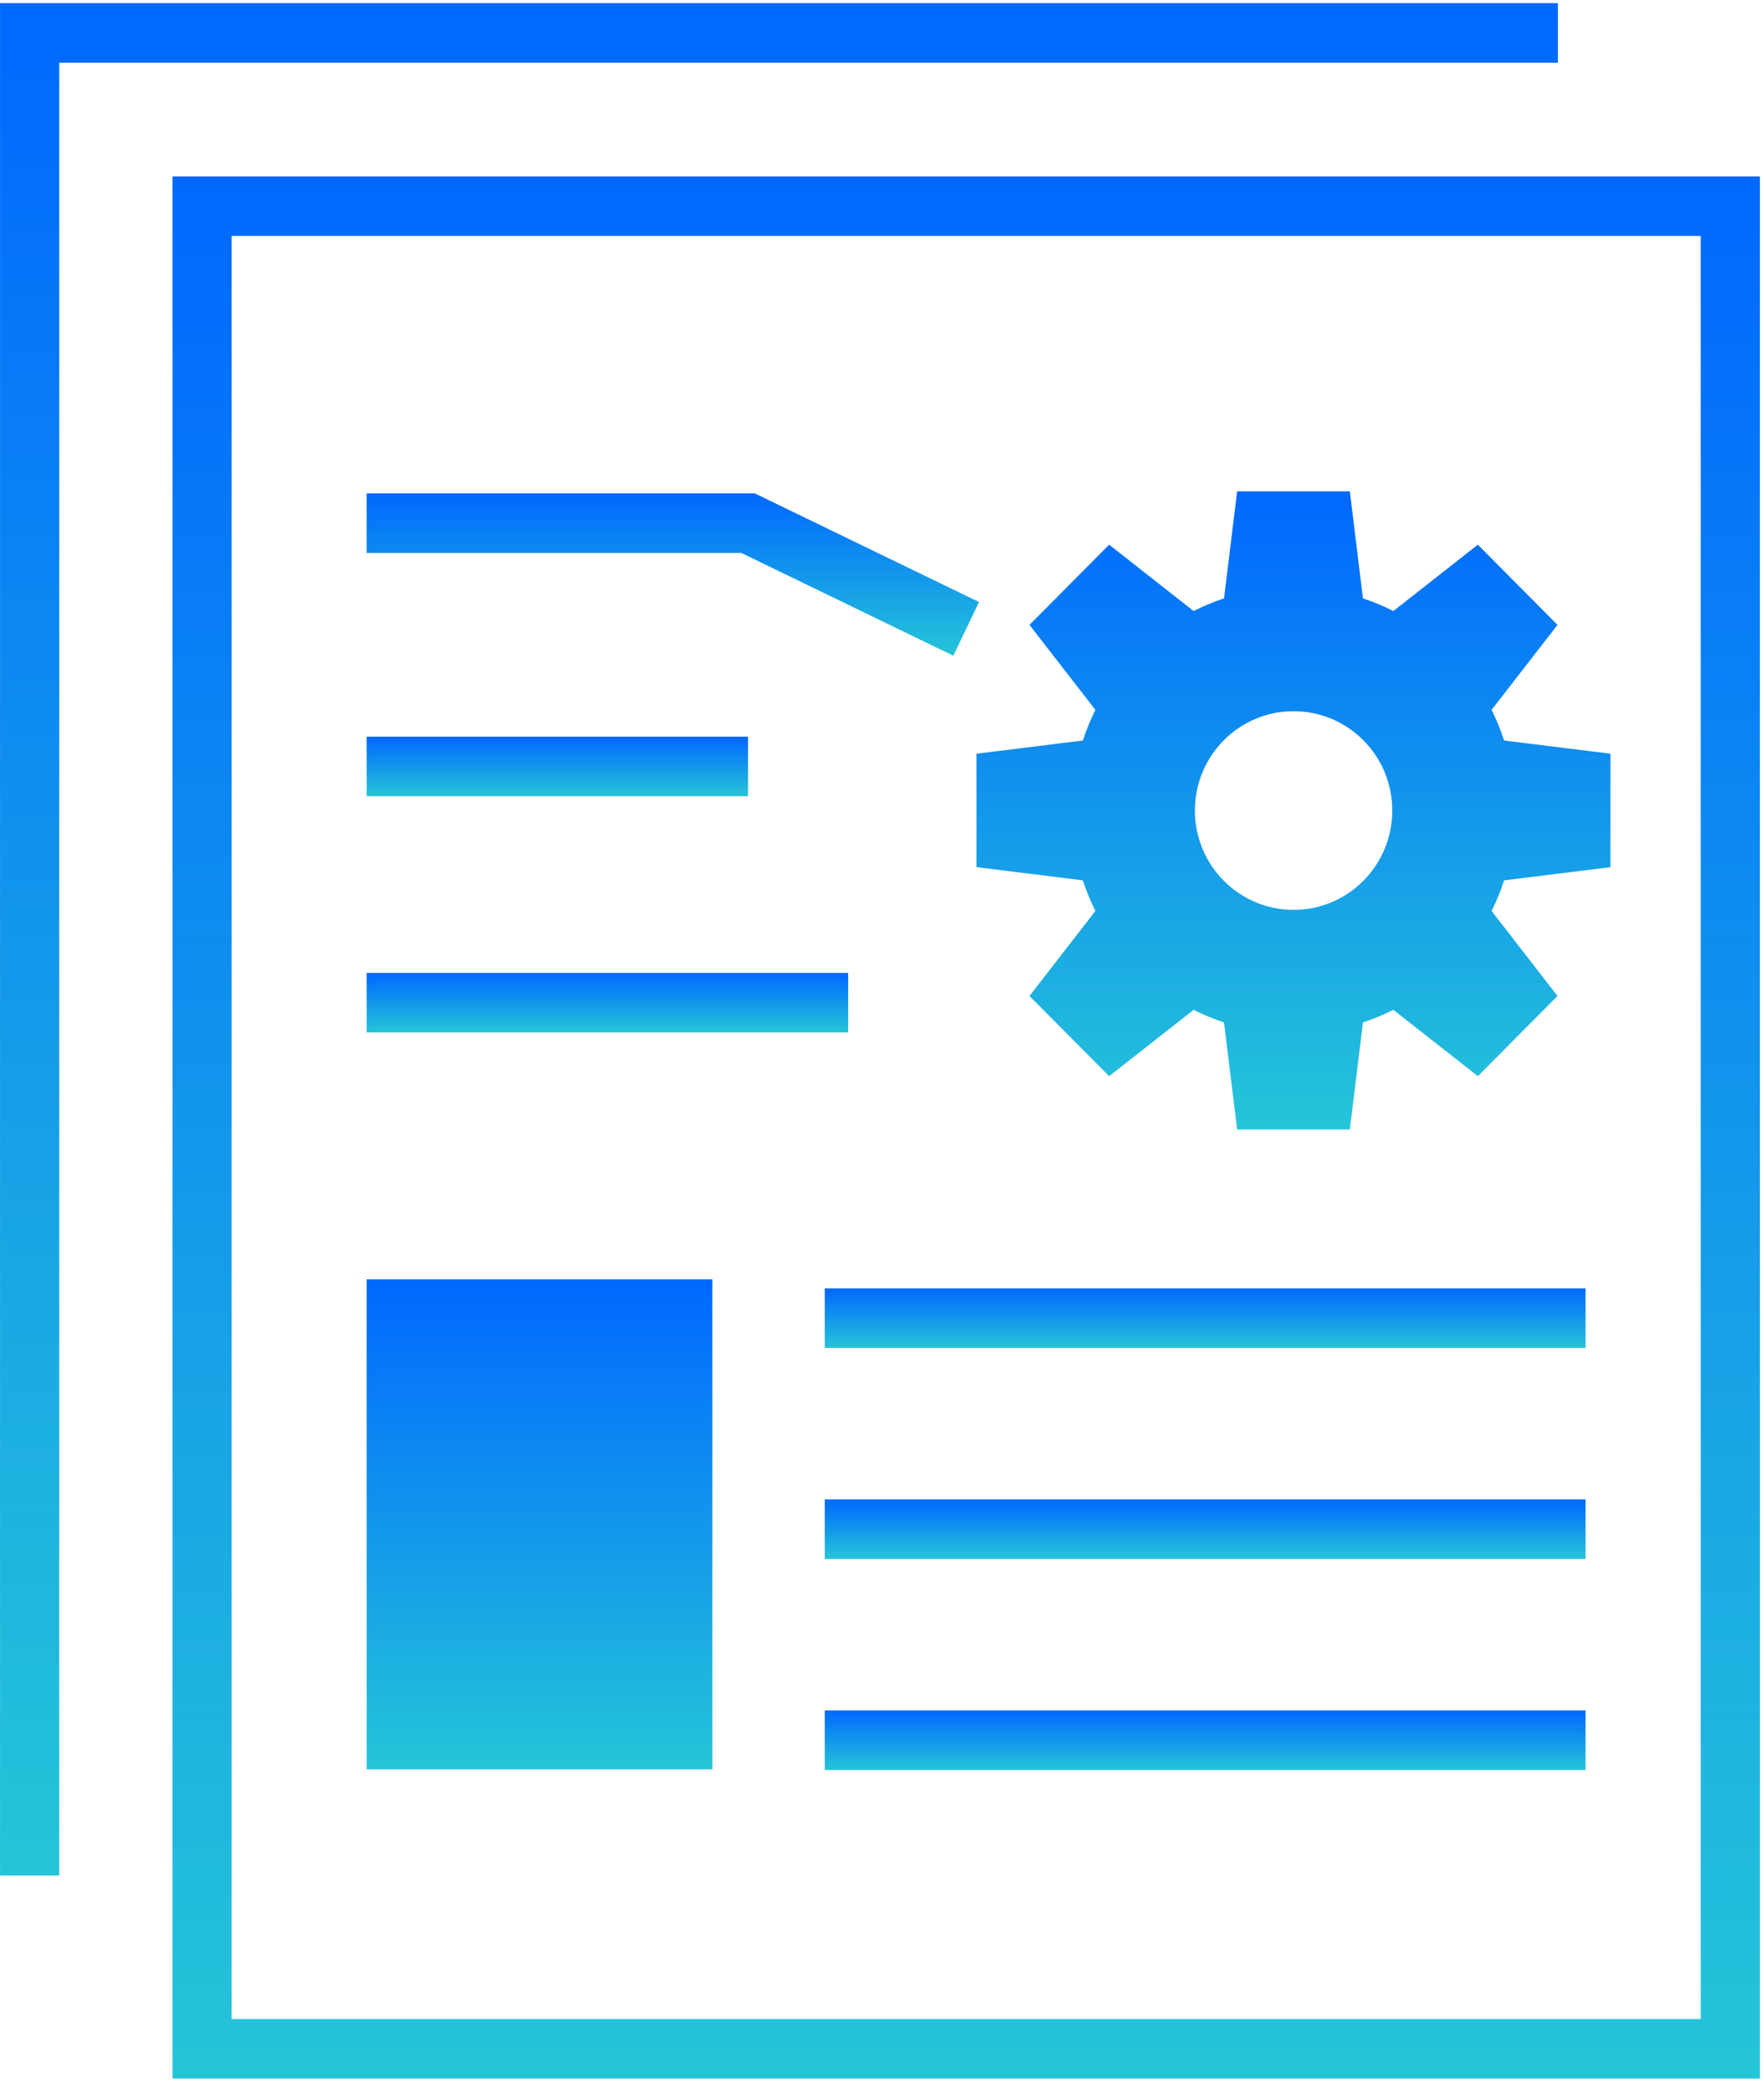
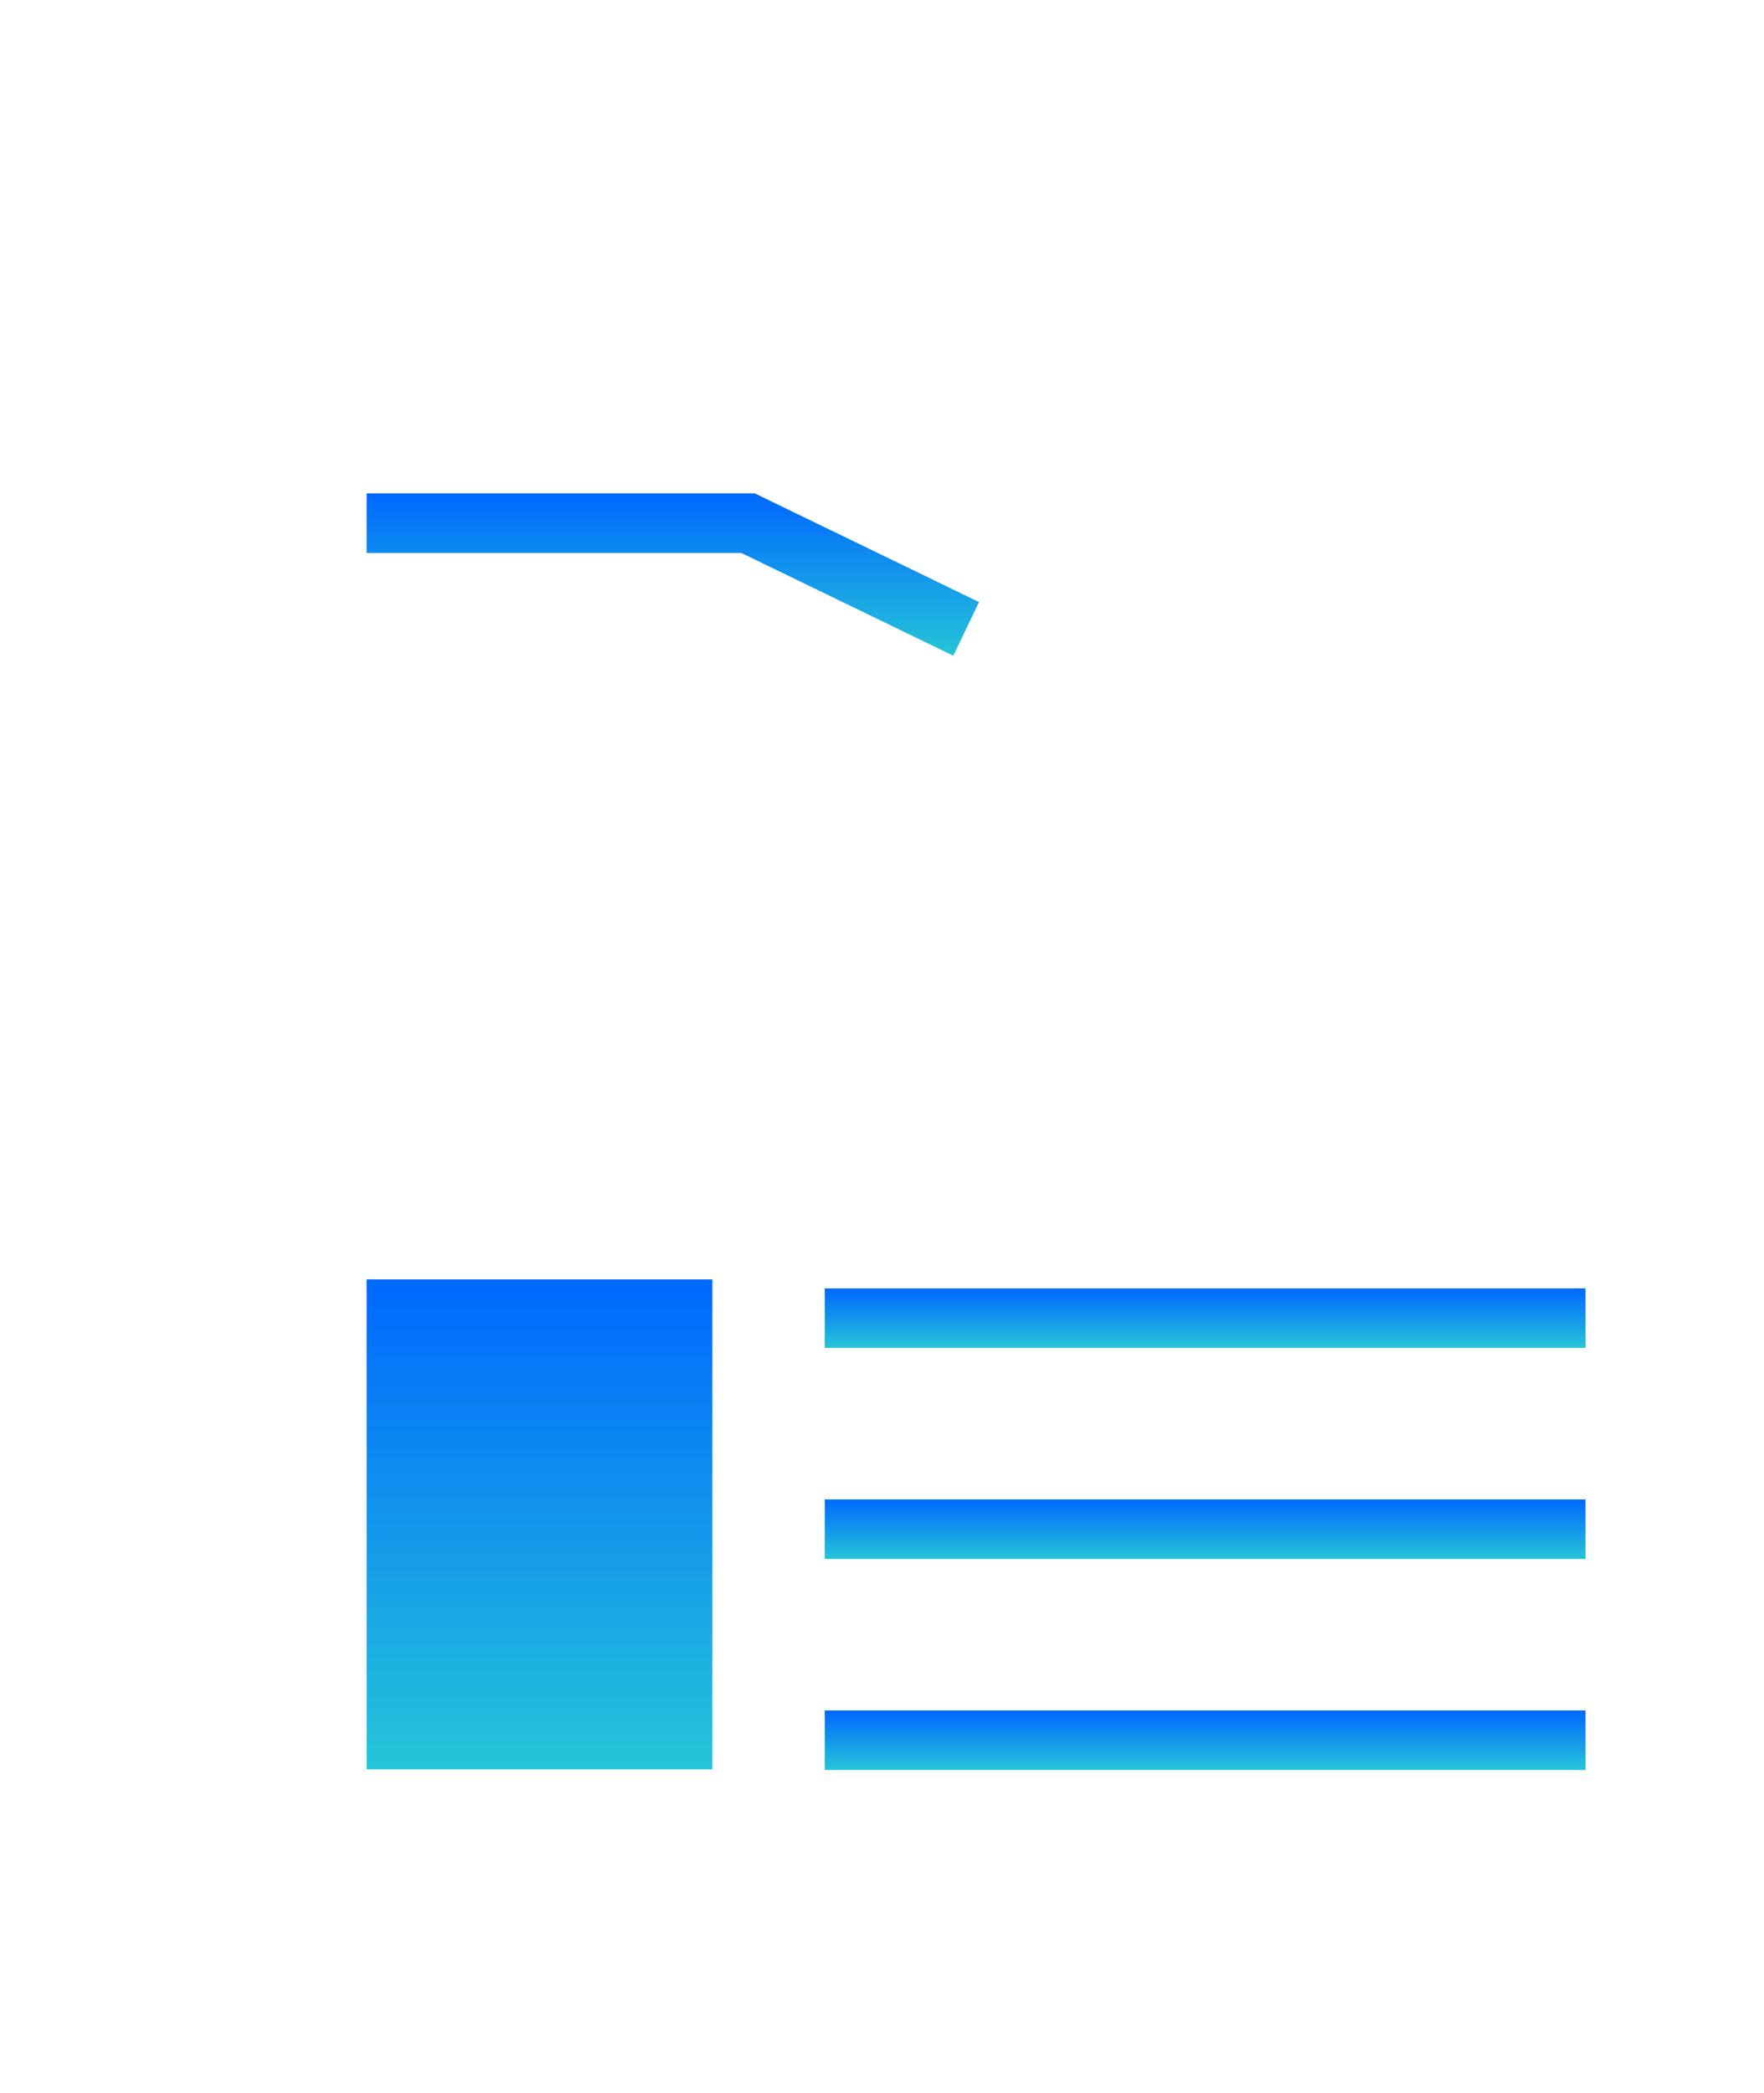
<svg xmlns="http://www.w3.org/2000/svg" width="102" height="121" viewBox="0 0 102 121" fill="none">
  <path d="M91.679 74.492H47.69V77.935H91.679V74.492Z" fill="url(#paint0_linear_790_15720)" />
  <path d="M91.679 86.693H47.69V90.137H91.679V86.693Z" fill="url(#paint1_linear_790_15720)" />
  <path d="M91.679 98.894H47.69V102.338H91.679V98.894Z" fill="url(#paint2_linear_790_15720)" />
  <path d="M41.191 73.972H21.199V102.301H41.191V73.972Z" fill="url(#paint3_linear_790_15720)" />
-   <path d="M62.613 42.815L56.465 43.578V50.137L62.613 50.9C62.813 51.509 63.055 52.102 63.339 52.669L59.528 57.586L64.134 62.222L69.019 58.386C69.582 58.672 70.172 58.916 70.777 59.117L71.535 65.305H78.052L78.81 59.117C79.415 58.916 80.005 58.672 80.568 58.386L85.453 62.222L90.059 57.586L86.248 52.669C86.532 52.102 86.774 51.509 86.974 50.9L93.122 50.137V43.578L86.974 42.815C86.774 42.206 86.532 41.612 86.248 41.045L90.059 36.129L85.453 31.493L80.568 35.329C80.005 35.043 79.415 34.799 78.81 34.598L78.052 28.41H71.535L70.777 34.598C70.172 34.799 69.582 35.043 69.019 35.329L64.134 31.493L59.528 36.129L63.339 41.045C63.055 41.612 62.813 42.206 62.613 42.815ZM74.799 41.12C77.952 41.12 80.505 43.689 80.505 46.863C80.505 50.036 77.952 52.606 74.799 52.606C71.646 52.606 69.093 50.036 69.093 46.863C69.093 43.689 71.646 41.12 74.799 41.12Z" fill="url(#paint4_linear_790_15720)" />
-   <path d="M9.973 10.2V120.181H101.763V10.2H9.973ZM98.342 116.738H13.394V13.643H98.342V116.738Z" fill="url(#paint5_linear_790_15720)" />
-   <path d="M90.082 0.181H0.002V108.441H3.423V3.625H90.082V0.181Z" fill="url(#paint6_linear_790_15720)" />
  <path d="M55.125 37.914L56.609 34.809L43.644 28.526H21.199V31.97H42.865L55.125 37.914Z" fill="url(#paint7_linear_790_15720)" />
-   <path d="M43.255 42.592H21.199V46.036H43.255V42.592Z" fill="url(#paint8_linear_790_15720)" />
-   <path d="M49.045 56.251H21.199V59.694H49.045V56.251Z" fill="url(#paint9_linear_790_15720)" />
  <defs>
    <linearGradient id="paint0_linear_790_15720" x1="69.684" y1="74.492" x2="69.684" y2="77.935" gradientUnits="userSpaceOnUse">
      <stop stop-color="#0068FF" />
      <stop offset="1" stop-color="#25C5D8" />
    </linearGradient>
    <linearGradient id="paint1_linear_790_15720" x1="69.684" y1="86.693" x2="69.684" y2="90.137" gradientUnits="userSpaceOnUse">
      <stop stop-color="#0068FF" />
      <stop offset="1" stop-color="#25C5D8" />
    </linearGradient>
    <linearGradient id="paint2_linear_790_15720" x1="69.684" y1="98.894" x2="69.684" y2="102.338" gradientUnits="userSpaceOnUse">
      <stop stop-color="#0068FF" />
      <stop offset="1" stop-color="#25C5D8" />
    </linearGradient>
    <linearGradient id="paint3_linear_790_15720" x1="31.195" y1="73.972" x2="31.195" y2="102.301" gradientUnits="userSpaceOnUse">
      <stop stop-color="#0068FF" />
      <stop offset="1" stop-color="#25C5D8" />
    </linearGradient>
    <linearGradient id="paint4_linear_790_15720" x1="74.793" y1="28.41" x2="74.793" y2="65.305" gradientUnits="userSpaceOnUse">
      <stop stop-color="#0068FF" />
      <stop offset="1" stop-color="#25C5D8" />
    </linearGradient>
    <linearGradient id="paint5_linear_790_15720" x1="55.868" y1="10.2" x2="55.868" y2="120.181" gradientUnits="userSpaceOnUse">
      <stop stop-color="#0068FF" />
      <stop offset="1" stop-color="#25C5D8" />
    </linearGradient>
    <linearGradient id="paint6_linear_790_15720" x1="45.042" y1="0.181" x2="45.042" y2="108.441" gradientUnits="userSpaceOnUse">
      <stop stop-color="#0068FF" />
      <stop offset="1" stop-color="#25C5D8" />
    </linearGradient>
    <linearGradient id="paint7_linear_790_15720" x1="38.904" y1="28.526" x2="38.904" y2="37.914" gradientUnits="userSpaceOnUse">
      <stop stop-color="#0068FF" />
      <stop offset="1" stop-color="#25C5D8" />
    </linearGradient>
    <linearGradient id="paint8_linear_790_15720" x1="32.227" y1="42.592" x2="32.227" y2="46.036" gradientUnits="userSpaceOnUse">
      <stop stop-color="#0068FF" />
      <stop offset="1" stop-color="#25C5D8" />
    </linearGradient>
    <linearGradient id="paint9_linear_790_15720" x1="35.122" y1="56.251" x2="35.122" y2="59.694" gradientUnits="userSpaceOnUse">
      <stop stop-color="#0068FF" />
      <stop offset="1" stop-color="#25C5D8" />
    </linearGradient>
  </defs>
</svg>